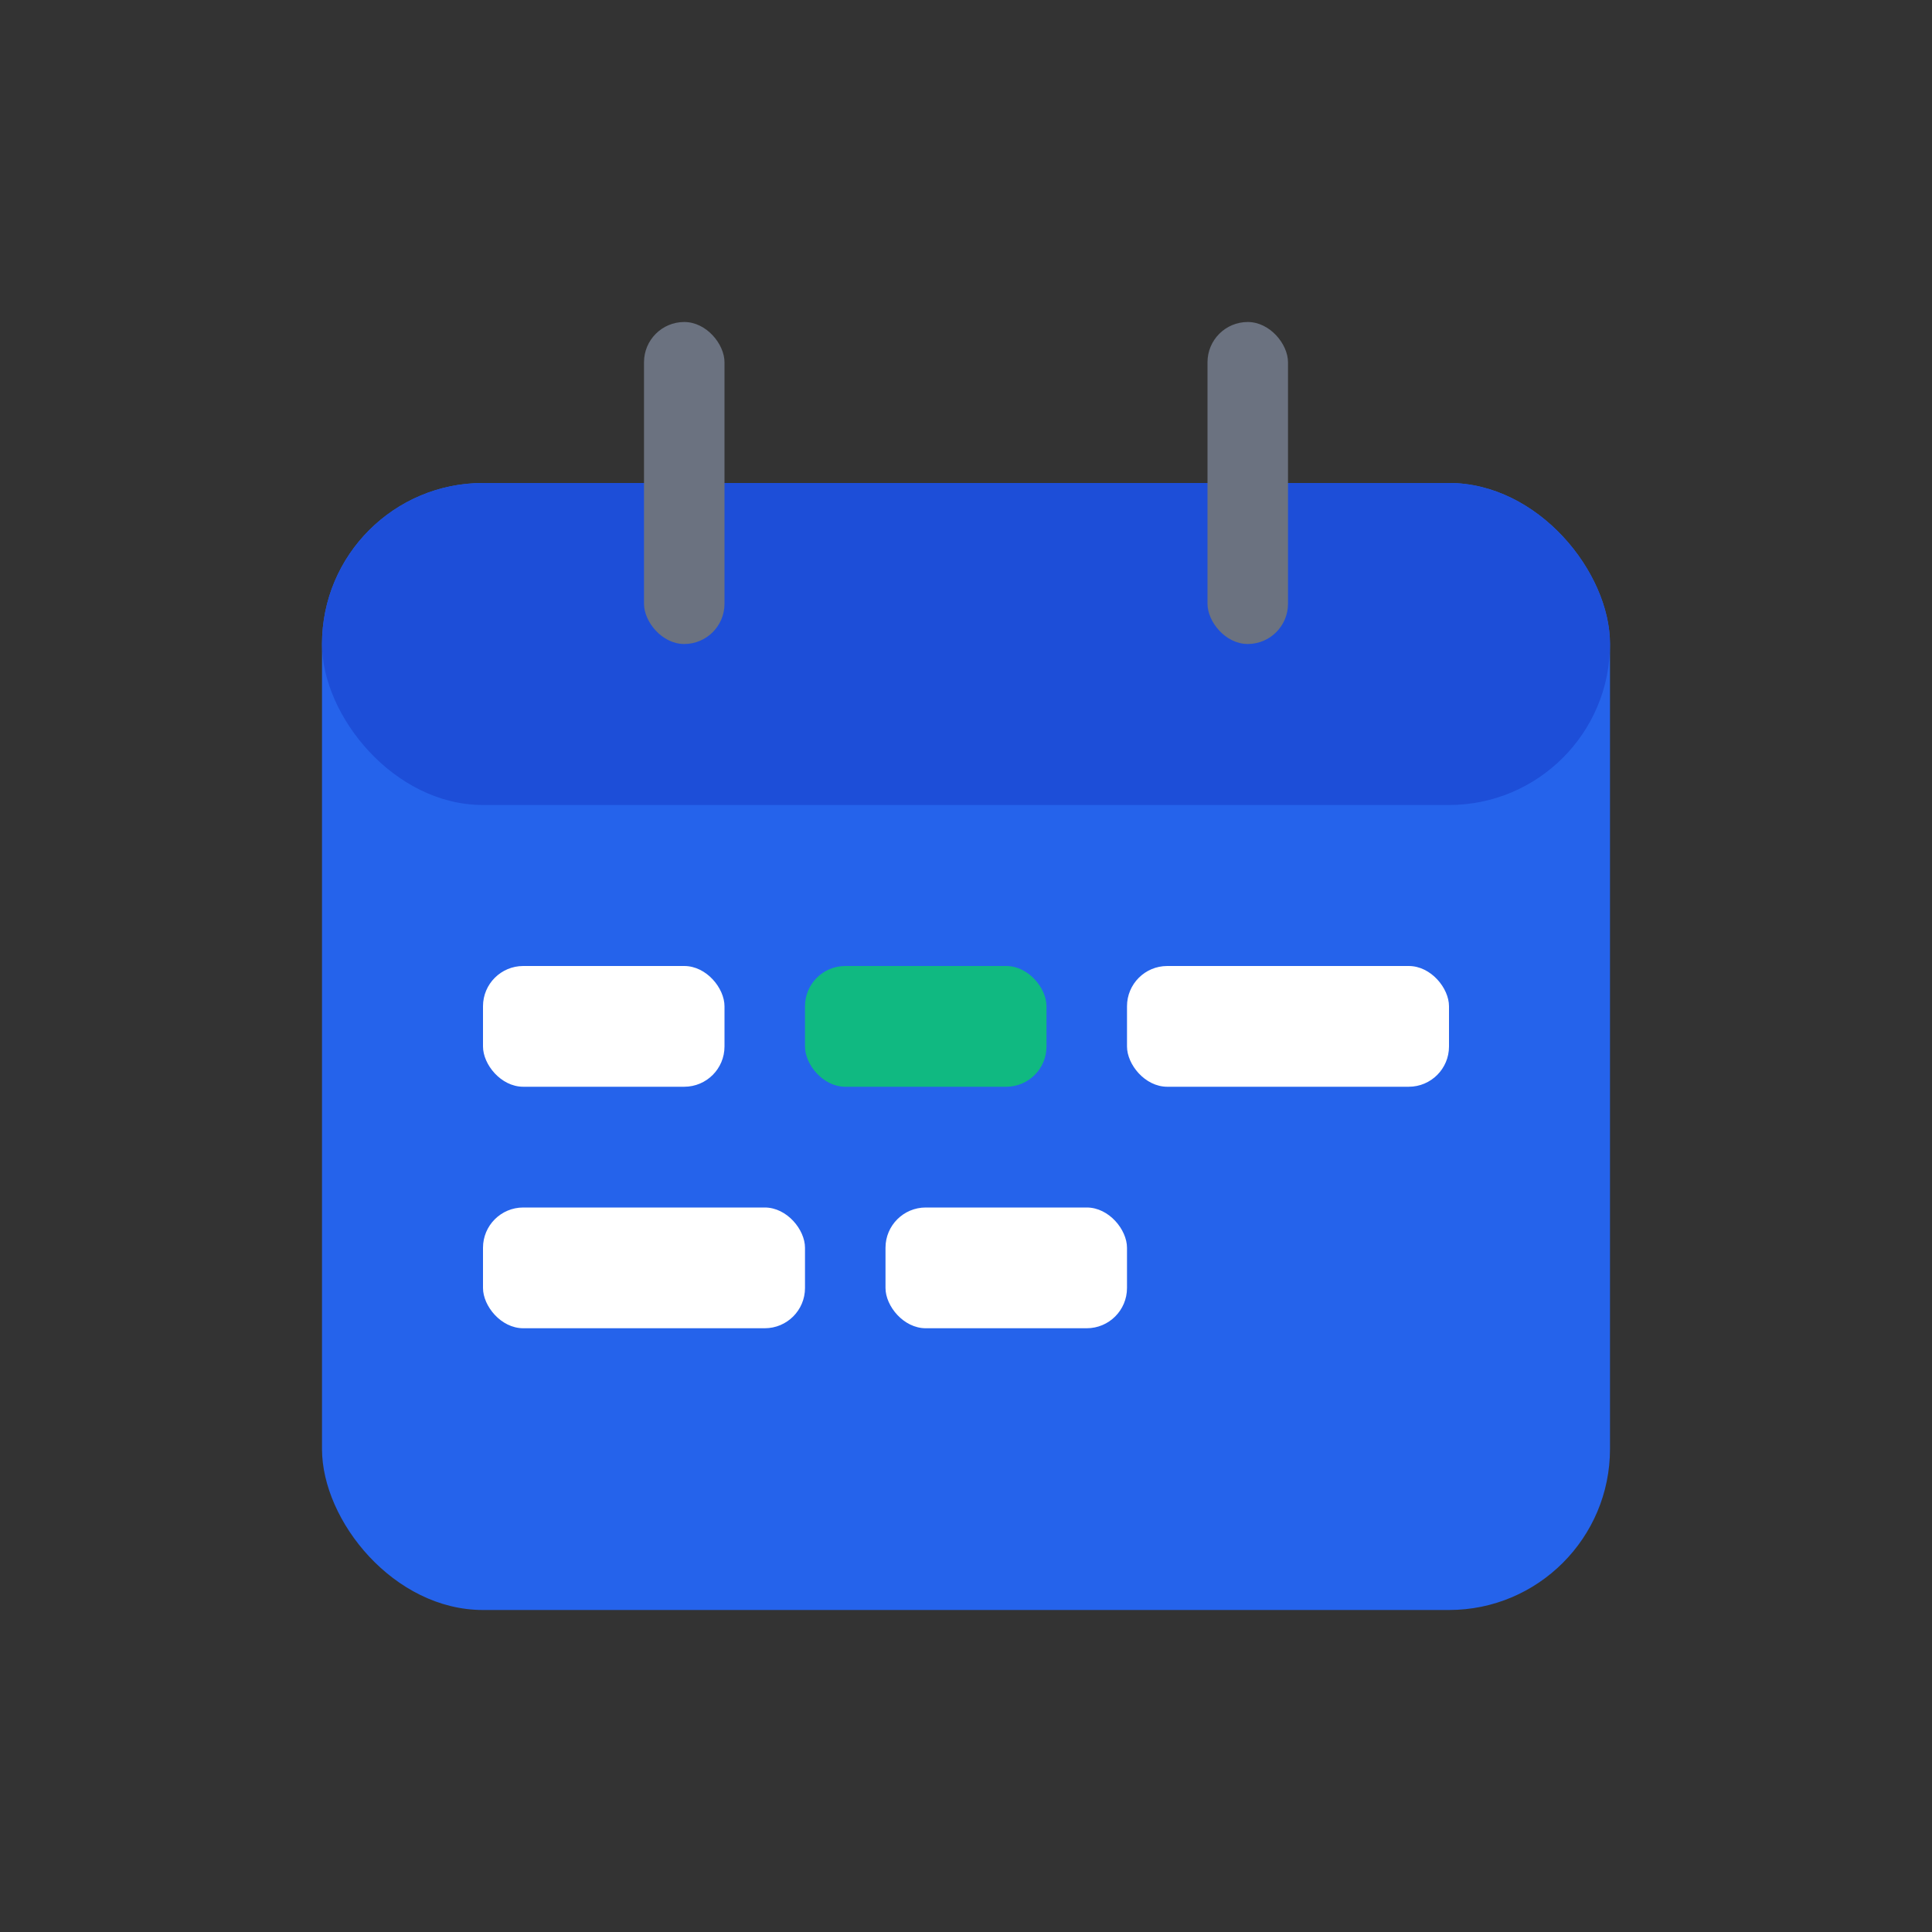
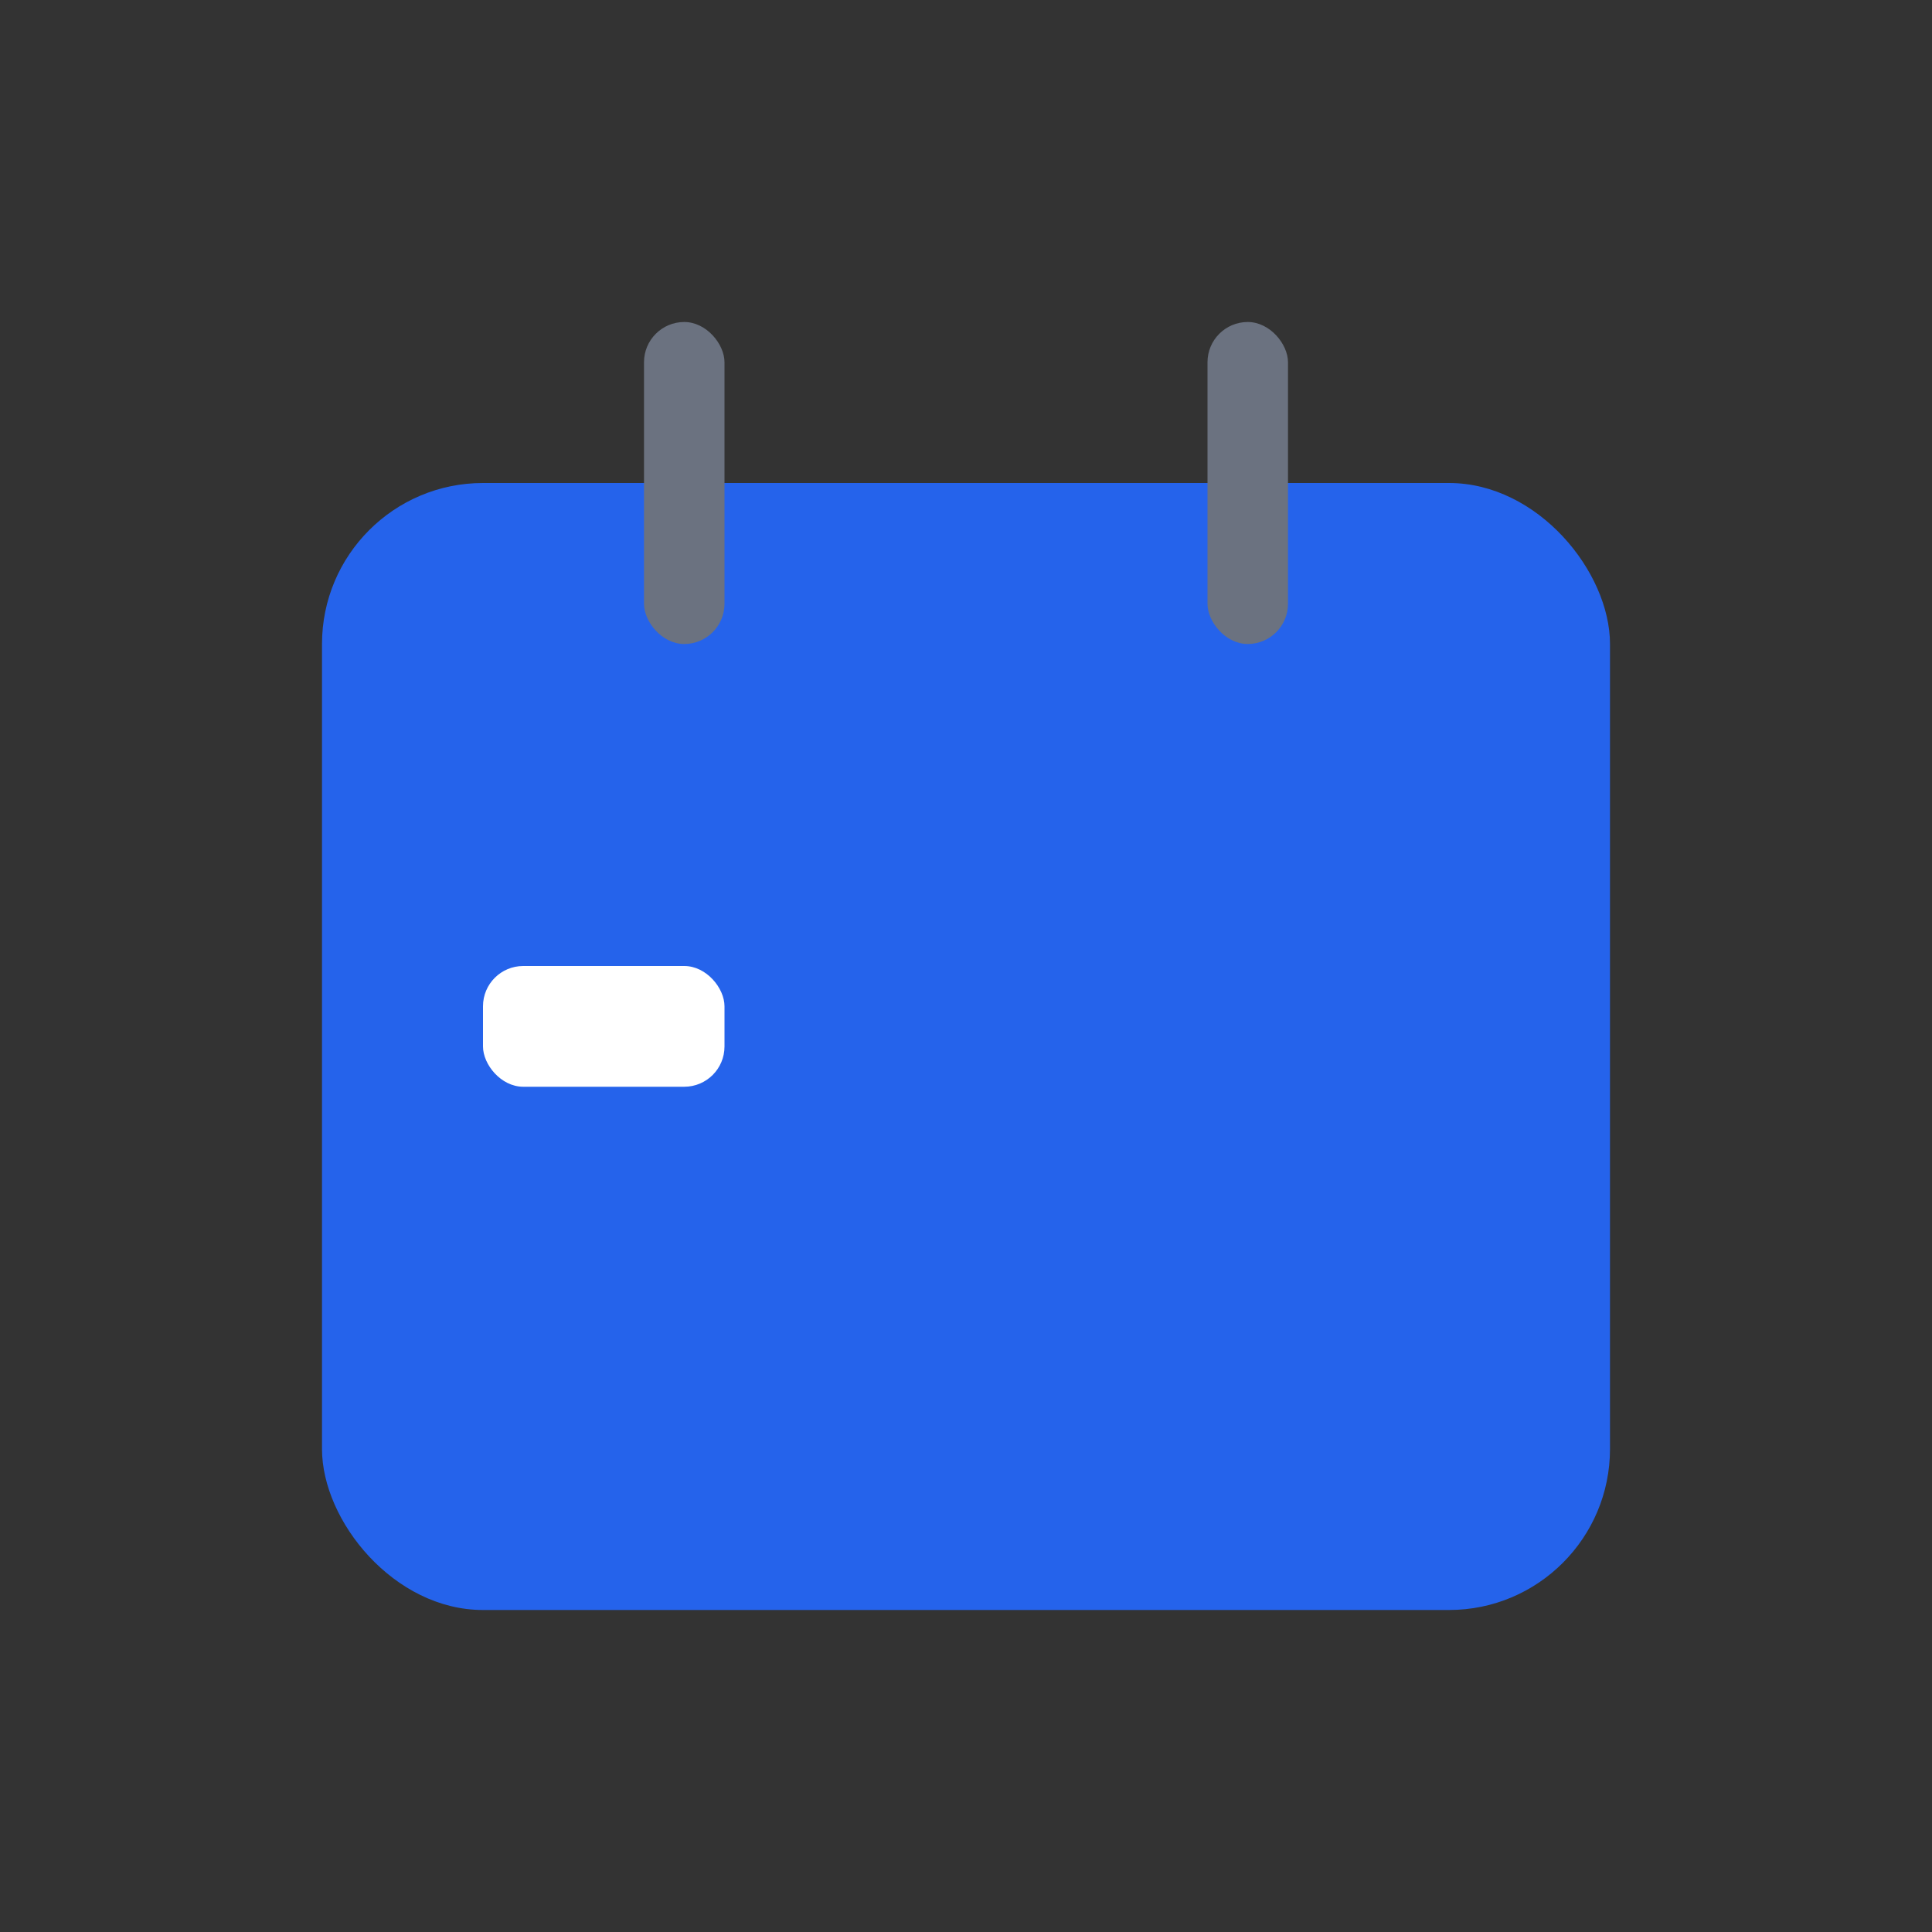
<svg xmlns="http://www.w3.org/2000/svg" width="48" height="48" viewBox="0 0 48 48" fill="none">
  <rect x="0" y="0" width="48" height="48" fill="#333333" stroke="none" />
  <rect x="8" y="12" width="32" height="28" rx="4" fill="#2563EB" />
-   <rect x="8" y="12" width="32" height="8" rx="4" fill="#1d4ed8" />
  <rect x="16" y="8" width="2" height="8" rx="1" fill="#6B7280" />
  <rect x="30" y="8" width="2" height="8" rx="1" fill="#6B7280" />
  <rect x="12" y="24" width="6" height="3" rx="1" fill="white" />
-   <rect x="20" y="24" width="6" height="3" rx="1" fill="#10B981" />
-   <rect x="28" y="24" width="8" height="3" rx="1" fill="white" />
-   <rect x="12" y="30" width="8" height="3" rx="1" fill="white" />
-   <rect x="22" y="30" width="6" height="3" rx="1" fill="white" />
</svg>